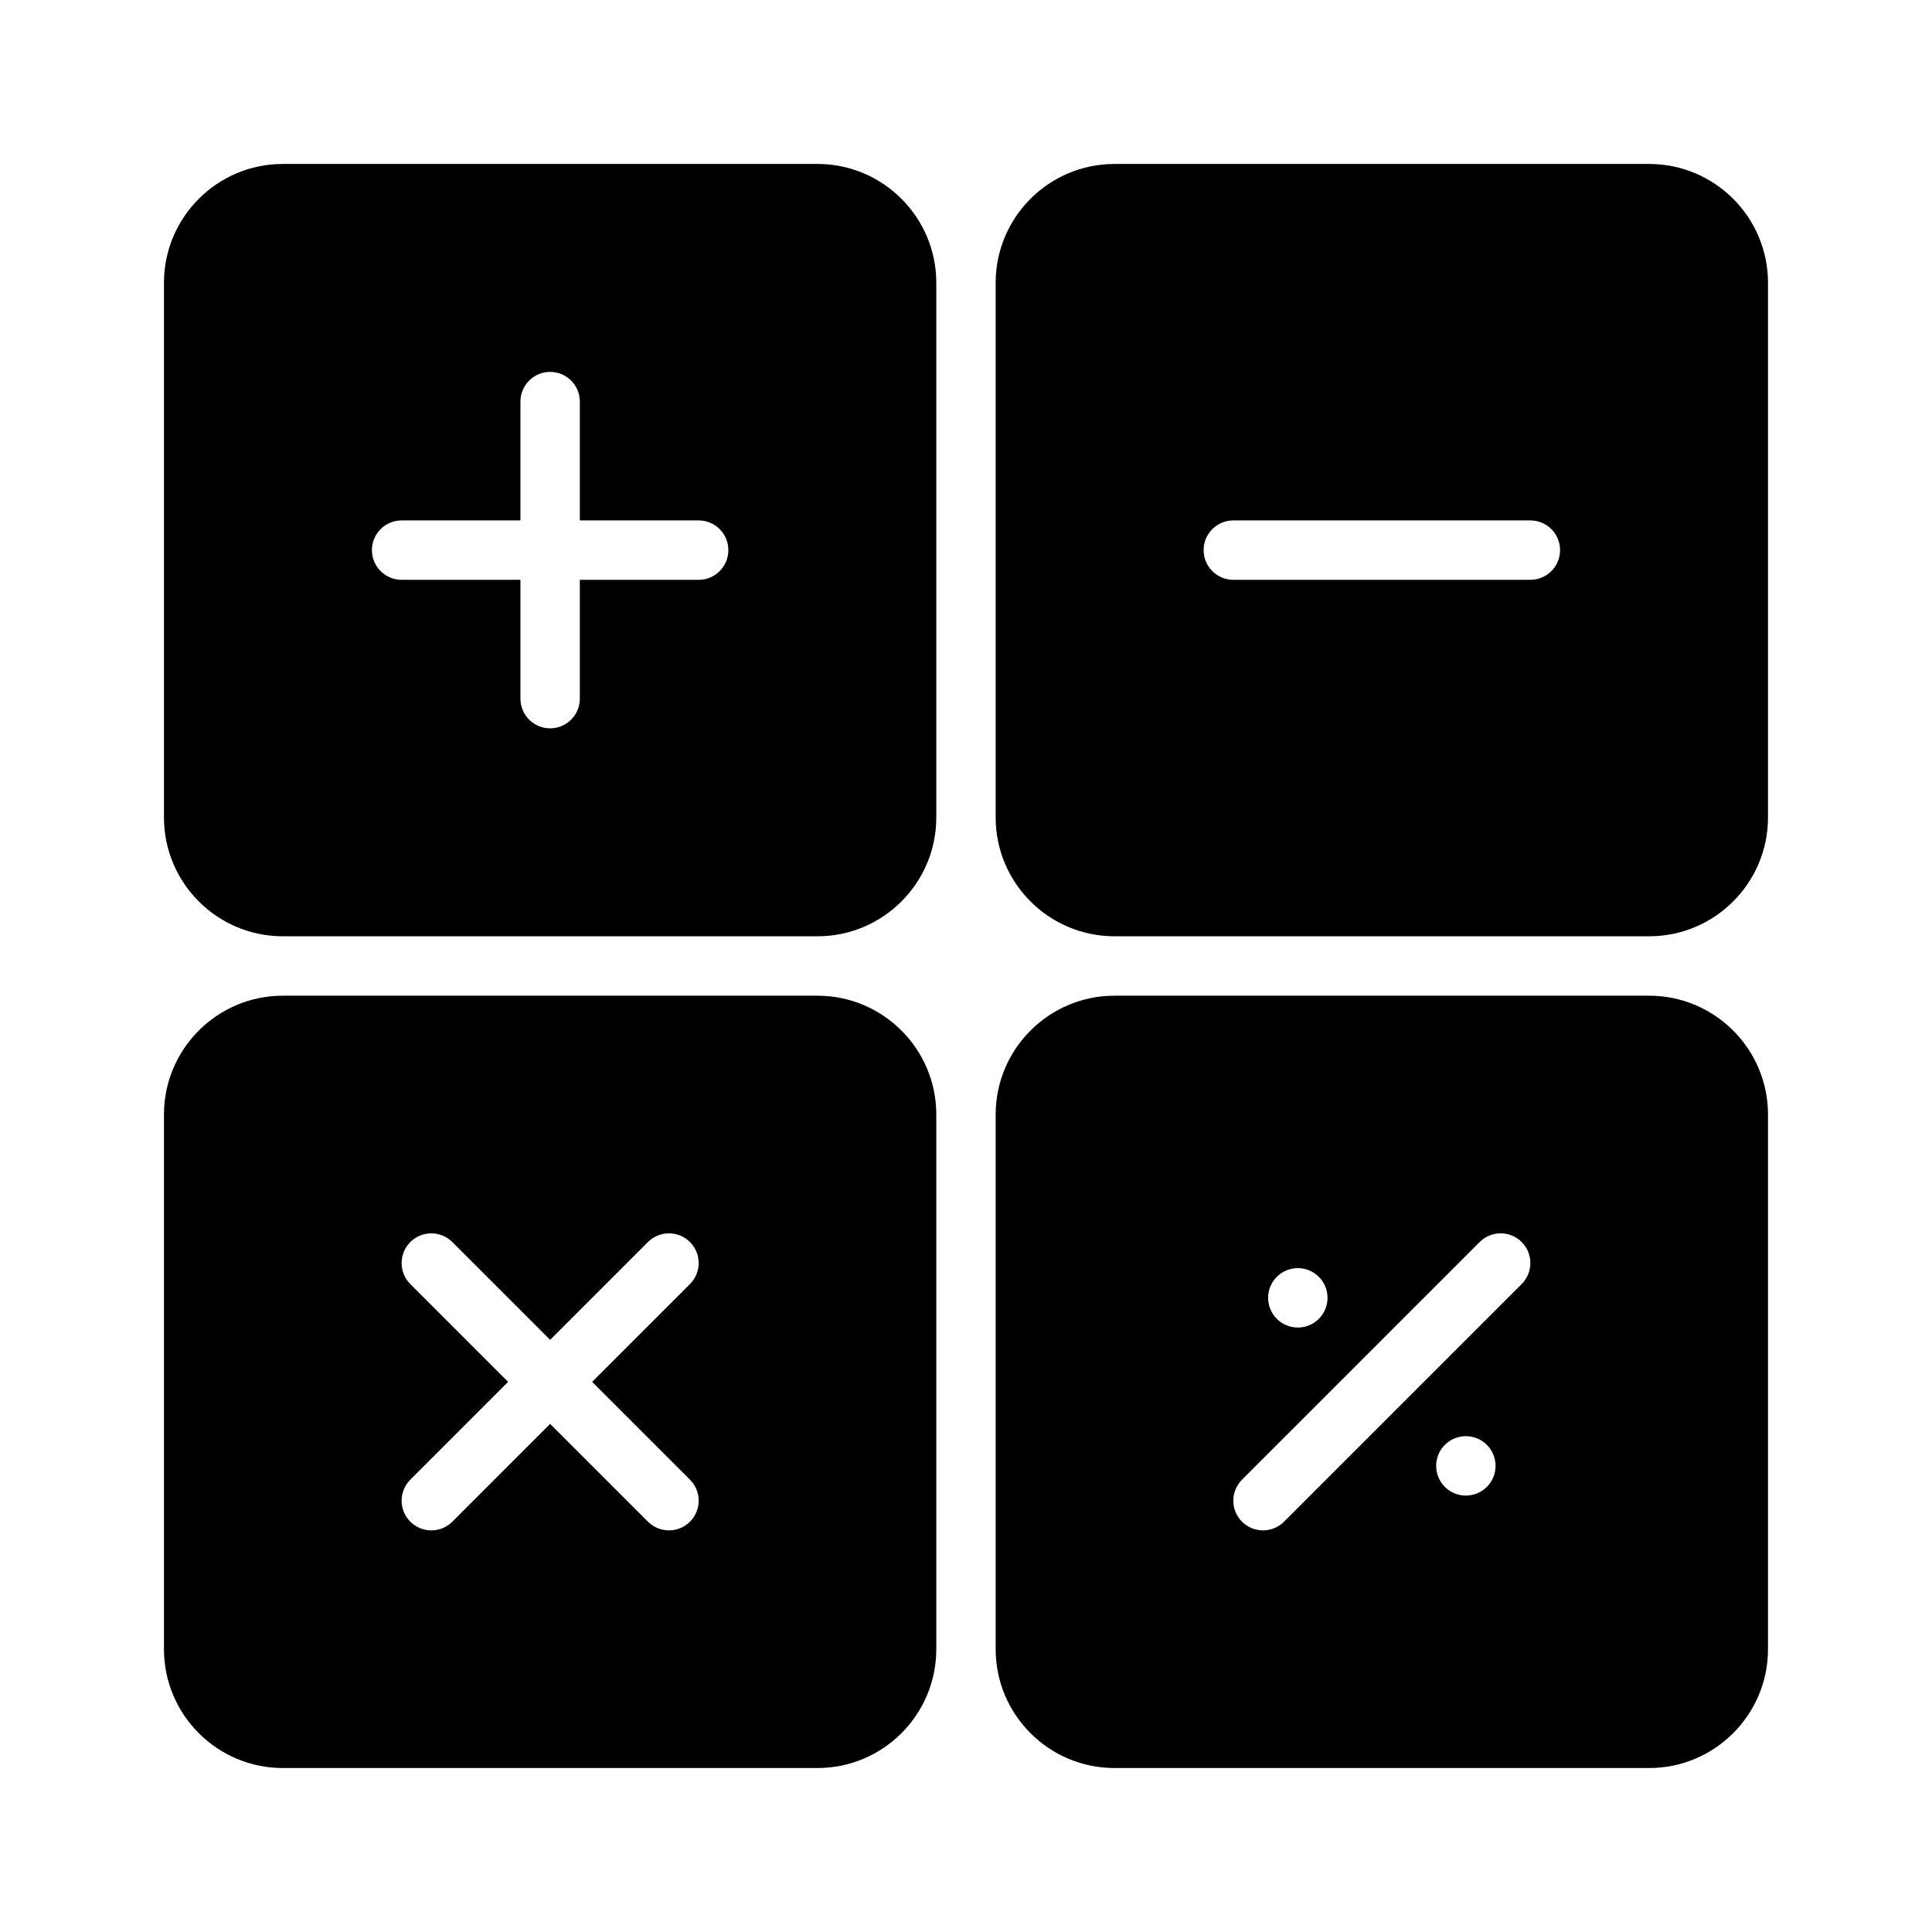
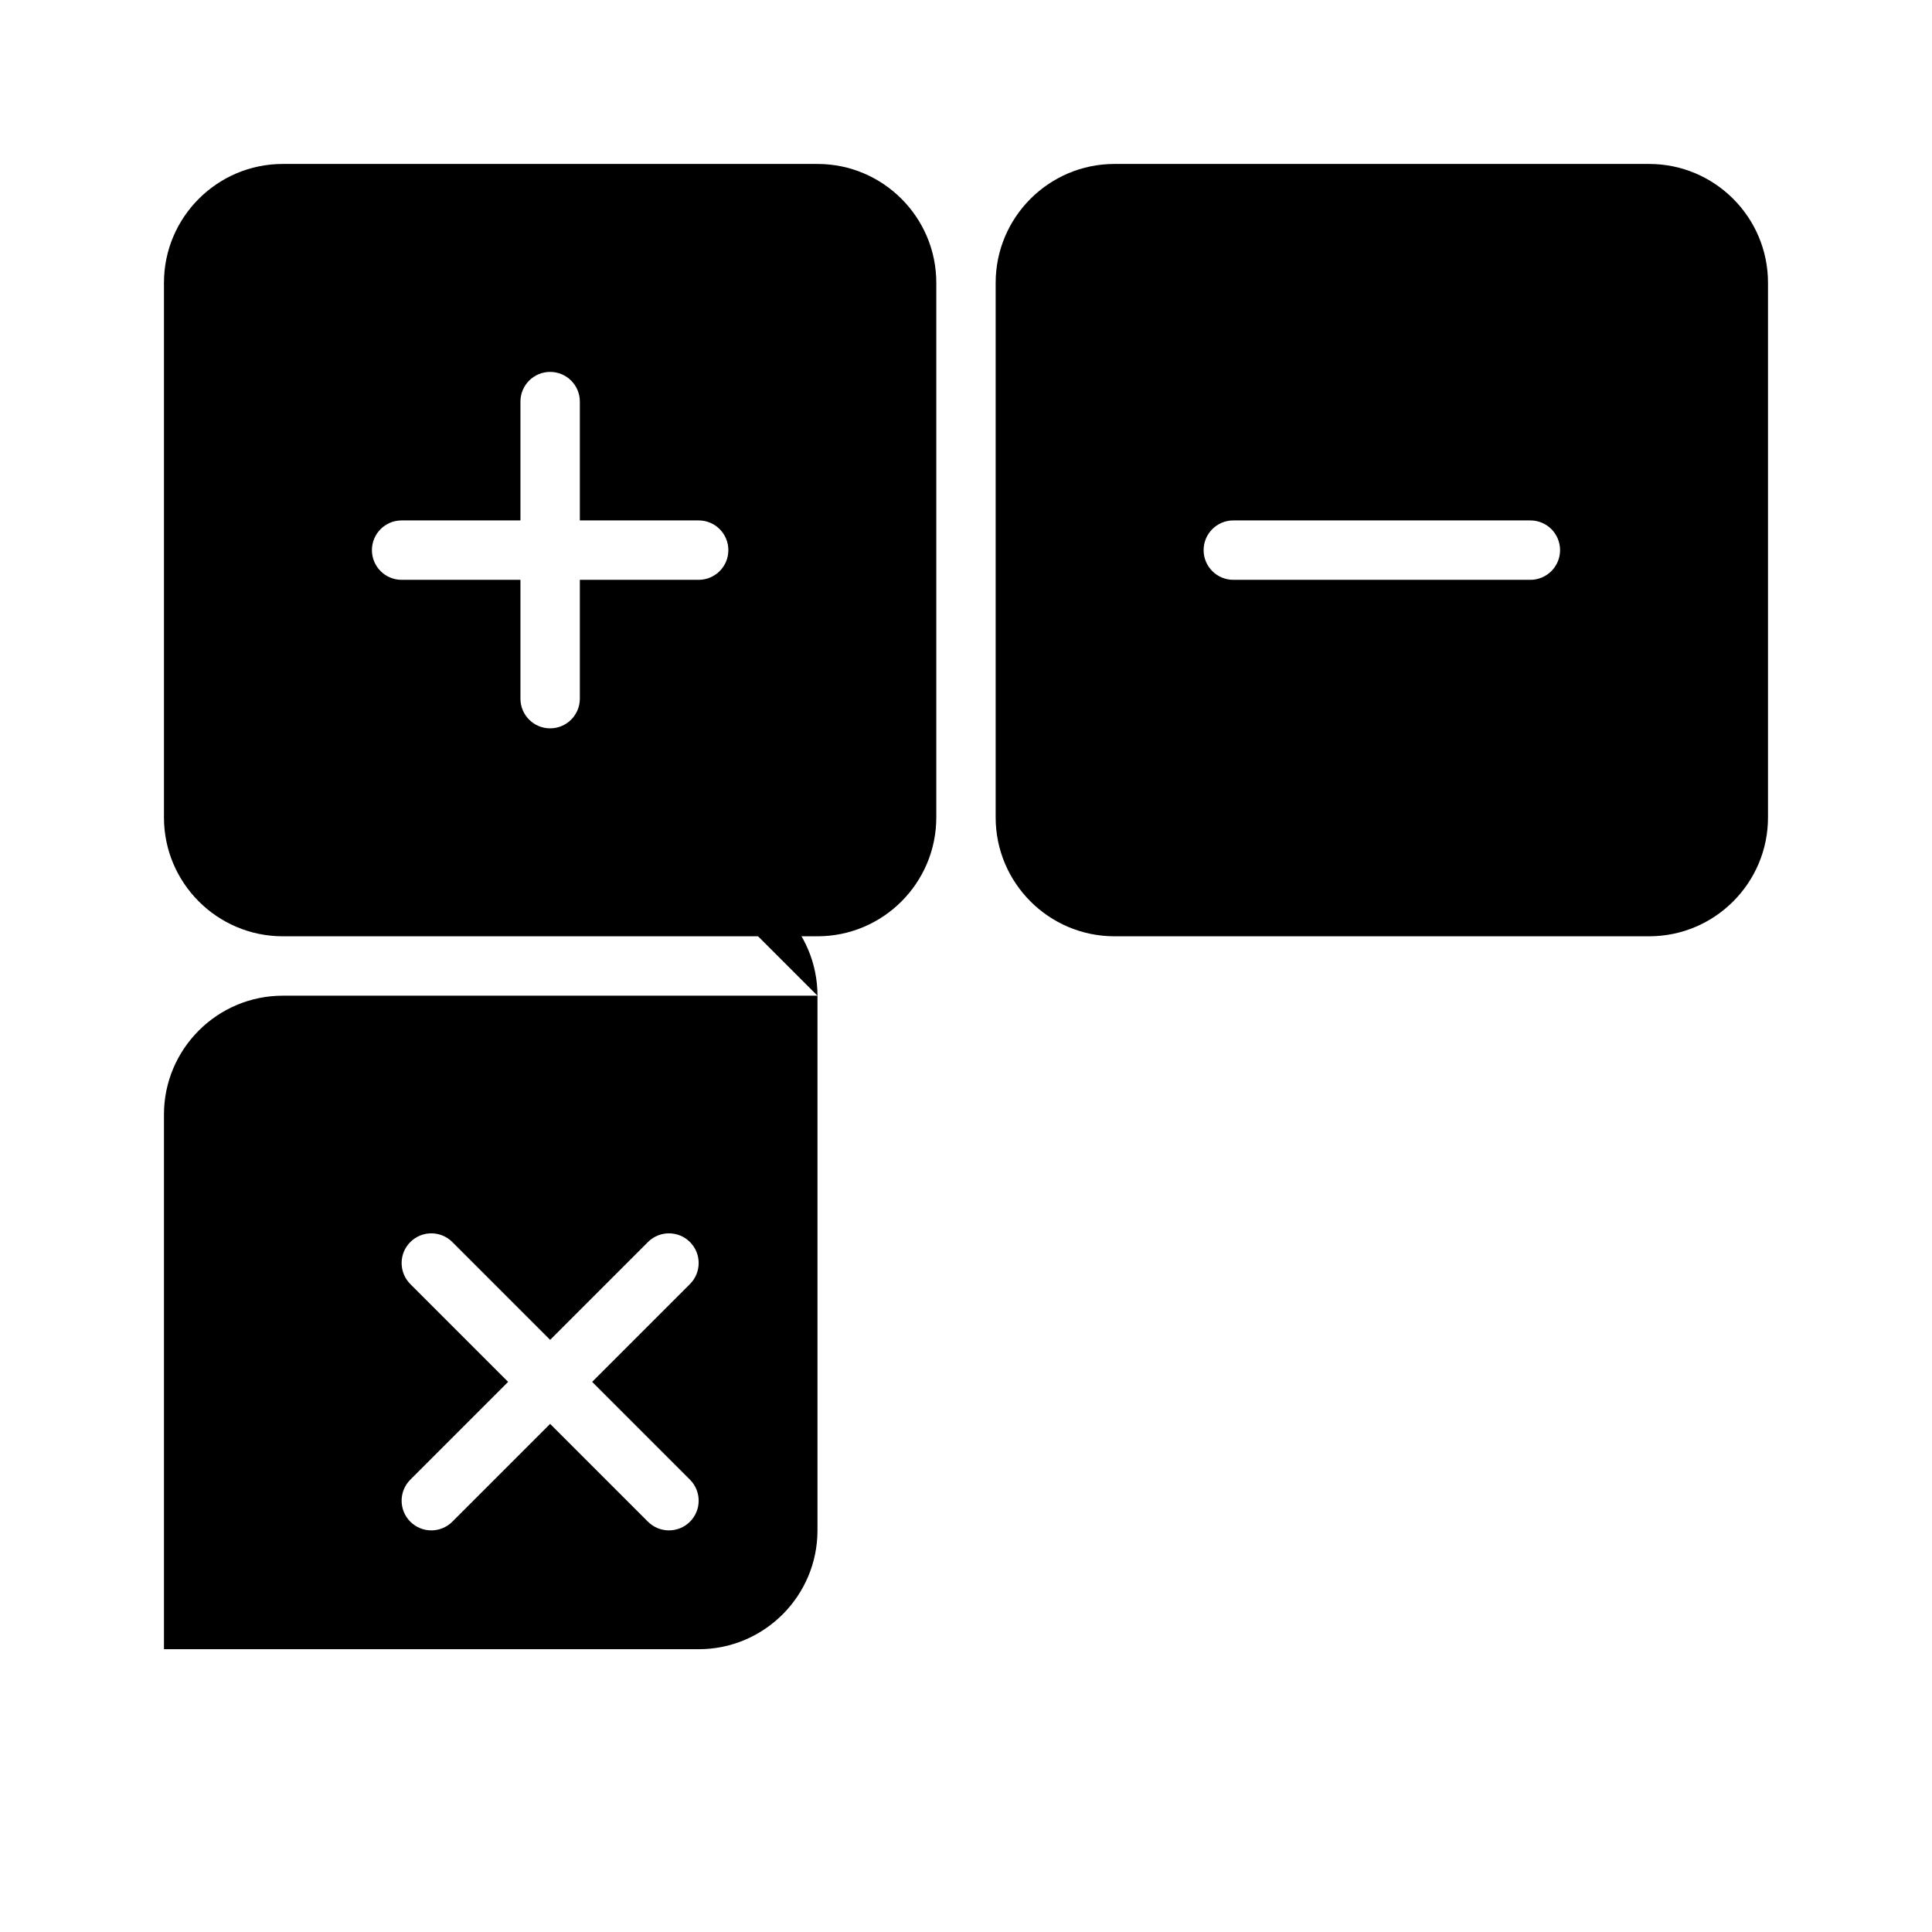
<svg xmlns="http://www.w3.org/2000/svg" fill="#000000" width="800px" height="800px" version="1.1" viewBox="144 144 512 512">
  <g>
    <path d="m360.64 187.45h-141.7c-17.363 0-31.488 14.125-31.488 31.488v141.7c0 17.363 14.125 31.488 31.488 31.488h141.7c17.363 0 31.488-14.125 31.488-31.488v-141.7c0-17.363-14.125-31.488-31.488-31.488zm-31.488 110.21h-31.488v31.488c0 4.348-3.523 7.871-7.871 7.871-4.348 0-7.871-3.523-7.871-7.871v-31.488h-31.488c-4.348 0-7.871-3.523-7.871-7.871 0-4.348 3.523-7.871 7.871-7.871h31.488v-31.488c0-4.348 3.523-7.871 7.871-7.871 4.348 0 7.871 3.523 7.871 7.871v31.488h31.488c4.348 0 7.871 3.523 7.871 7.871 0 4.348-3.523 7.871-7.871 7.871z" />
-     <path d="m360.64 407.87h-141.7c-17.363 0-31.488 14.125-31.488 31.488v141.7c0 17.363 14.125 31.488 31.488 31.488h141.7c17.363 0 31.488-14.125 31.488-31.488v-141.7c0-17.363-14.125-31.488-31.488-31.488zm-33.793 128.26c3.074 3.074 3.074 8.059 0 11.133-1.535 1.535-3.551 2.305-5.566 2.305s-4.031-0.77-5.566-2.305l-25.922-25.922-25.922 25.922c-1.535 1.535-3.551 2.305-5.566 2.305s-4.031-0.77-5.566-2.305c-3.074-3.074-3.074-8.059 0-11.133l25.922-25.922-25.922-25.922c-3.074-3.074-3.074-8.059 0-11.133 3.074-3.074 8.059-3.074 11.133 0l25.922 25.922 25.922-25.922c3.074-3.074 8.059-3.074 11.133 0 3.074 3.074 3.074 8.059 0 11.133l-25.922 25.922z" />
-     <path d="m581.05 407.87h-141.7c-17.363 0-31.488 14.125-31.488 31.488v141.7c0 17.363 14.125 31.488 31.488 31.488h141.7c17.363 0 31.488-14.125 31.488-31.488v-141.7c0-17.363-14.125-31.488-31.488-31.488zm-98.68 74.504c3.074-3.074 8.059-3.074 11.133 0 3.074 3.074 3.074 8.059 0 11.133-3.074 3.074-8.059 3.074-11.133 0-3.074-3.074-3.074-8.059 0-11.133zm55.664 55.664c-3.074 3.074-8.059 3.074-11.133 0-3.074-3.074-3.074-8.059 0-11.133s8.059-3.074 11.133 0c3.074 3.074 3.074 8.059 0 11.133zm9.223-53.754-62.977 62.977c-1.535 1.535-3.551 2.305-5.566 2.305s-4.031-0.77-5.566-2.305c-3.074-3.074-3.074-8.059 0-11.133l62.977-62.977c3.074-3.074 8.059-3.074 11.133 0 3.074 3.074 3.074 8.059 0 11.133z" />
+     <path d="m360.64 407.87h-141.7c-17.363 0-31.488 14.125-31.488 31.488v141.7h141.7c17.363 0 31.488-14.125 31.488-31.488v-141.7c0-17.363-14.125-31.488-31.488-31.488zm-33.793 128.26c3.074 3.074 3.074 8.059 0 11.133-1.535 1.535-3.551 2.305-5.566 2.305s-4.031-0.77-5.566-2.305l-25.922-25.922-25.922 25.922c-1.535 1.535-3.551 2.305-5.566 2.305s-4.031-0.77-5.566-2.305c-3.074-3.074-3.074-8.059 0-11.133l25.922-25.922-25.922-25.922c-3.074-3.074-3.074-8.059 0-11.133 3.074-3.074 8.059-3.074 11.133 0l25.922 25.922 25.922-25.922c3.074-3.074 8.059-3.074 11.133 0 3.074 3.074 3.074 8.059 0 11.133l-25.922 25.922z" />
    <path d="m581.05 187.45h-141.7c-17.363 0-31.488 14.125-31.488 31.488v141.7c0 17.363 14.125 31.488 31.488 31.488h141.7c17.363 0 31.488-14.125 31.488-31.488v-141.7c0-17.363-14.125-31.488-31.488-31.488zm-31.488 110.21h-78.719c-4.348 0-7.871-3.523-7.871-7.871 0-4.348 3.523-7.871 7.871-7.871h78.719c4.348 0 7.871 3.523 7.871 7.871 0 4.348-3.523 7.871-7.871 7.871z" />
  </g>
</svg>